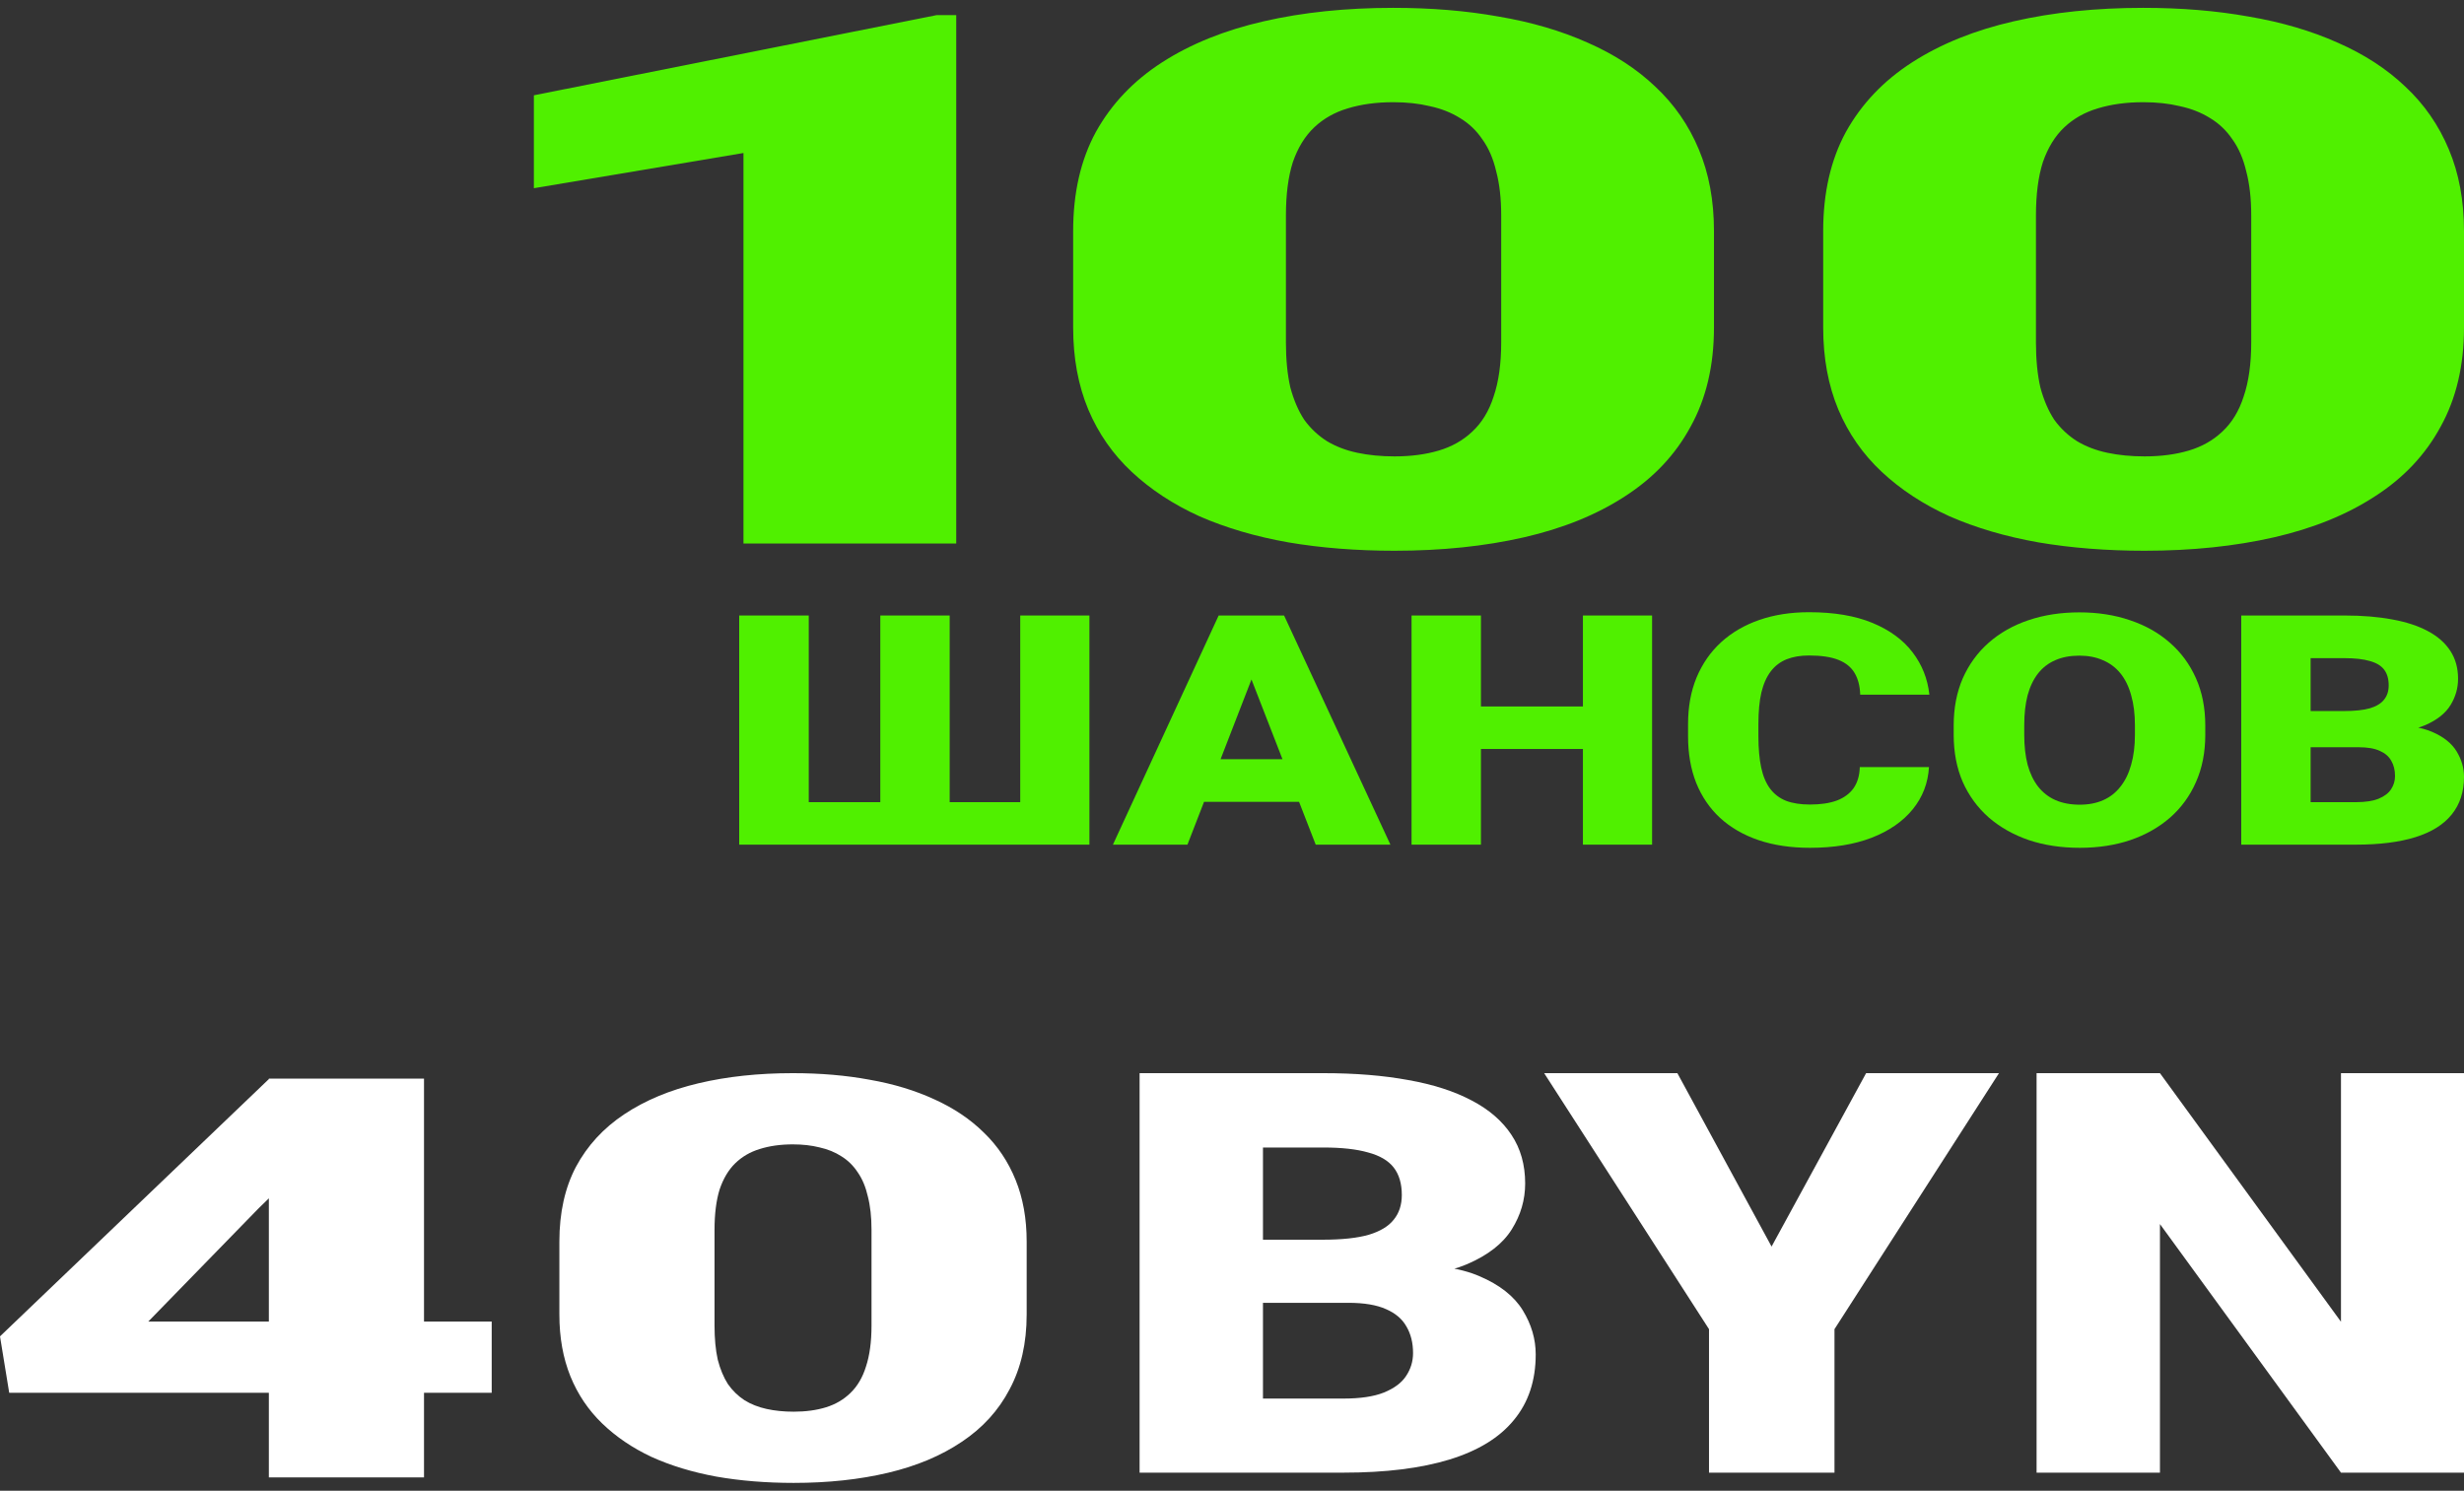
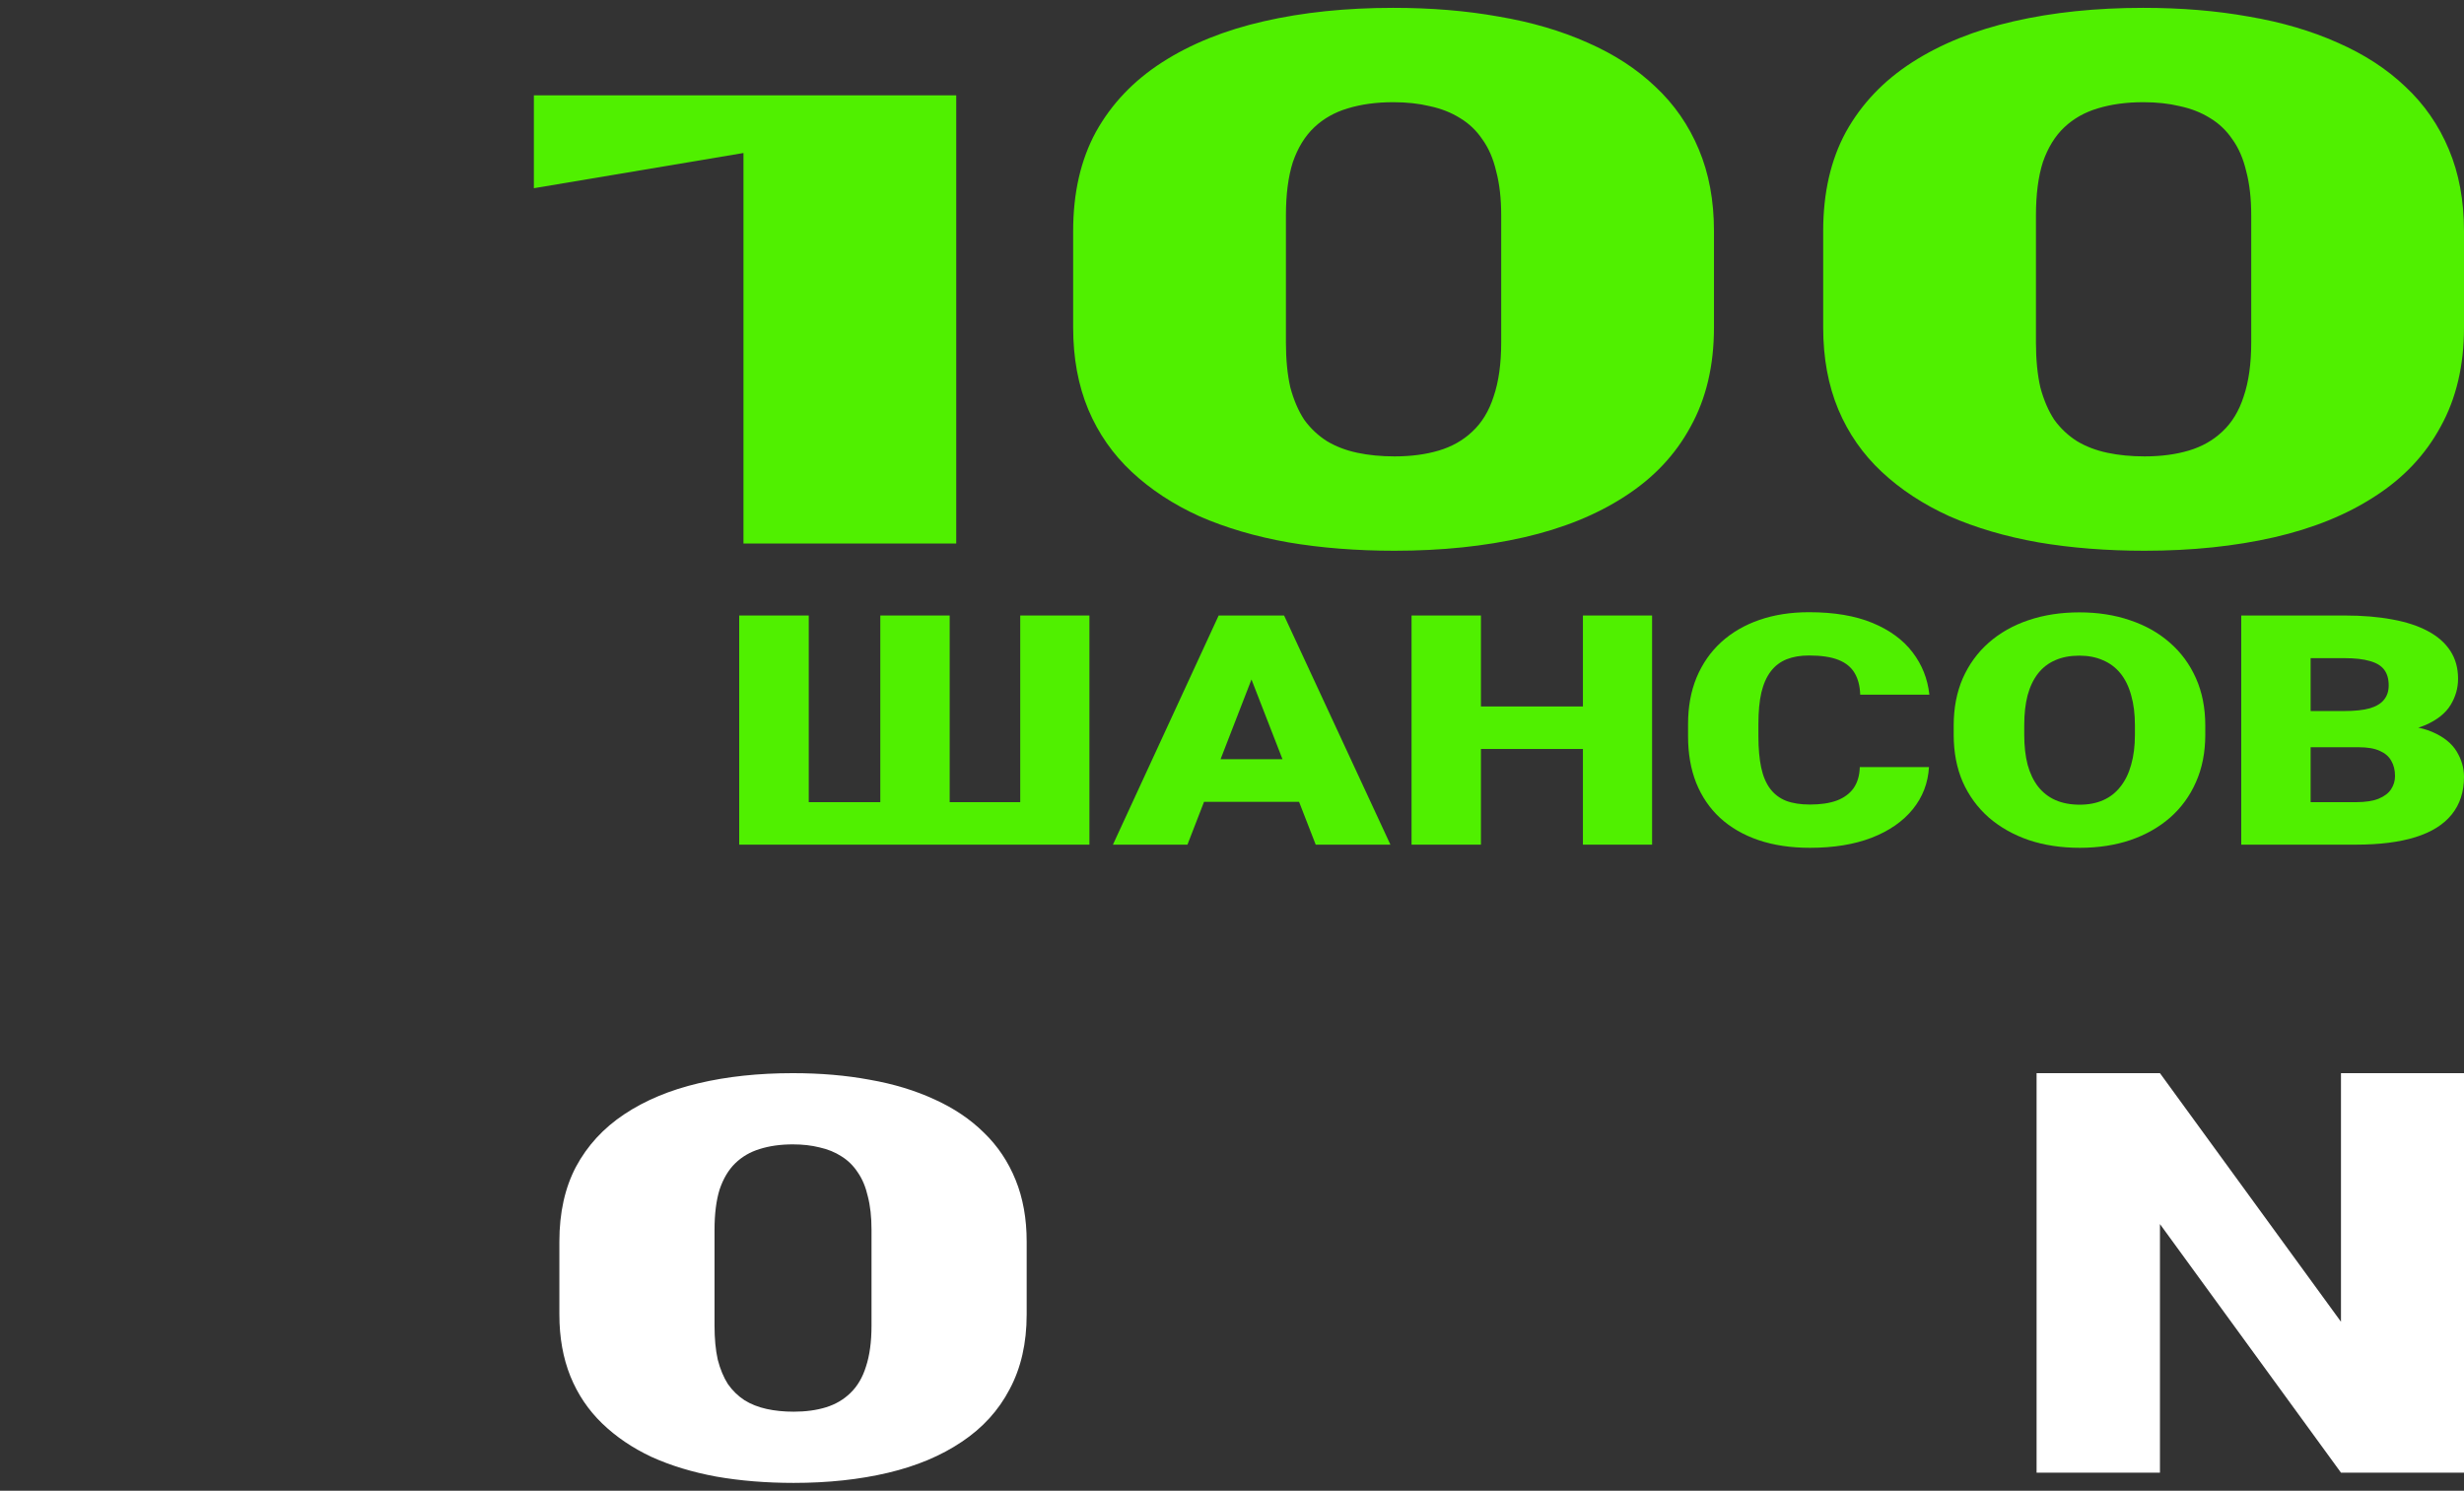
<svg xmlns="http://www.w3.org/2000/svg" width="157" height="95" viewBox="0 0 157 95" fill="none">
  <rect x="0" y="0" width="157" height="95" fill="#333333" stroke="none" />
-   <path d="M31.33 84.22V88.758H0.587L0 85.162L17.161 68.738H24.964L16.486 76.994L9.446 84.22H31.33ZM27.017 68.738V94.151H17.131V68.738H27.017Z" fill="white" />
  <path d="M65.417 79.123V83.766C65.417 85.593 65.055 87.181 64.331 88.531C63.627 89.88 62.61 90.998 61.281 91.882C59.97 92.766 58.406 93.424 56.587 93.854C54.768 94.285 52.764 94.5 50.573 94.5C48.813 94.5 47.17 94.366 45.645 94.099C44.12 93.819 42.741 93.4 41.509 92.842C40.296 92.272 39.25 91.562 38.37 90.713C37.49 89.863 36.815 88.862 36.346 87.71C35.877 86.547 35.642 85.232 35.642 83.766V79.123C35.642 77.285 35.994 75.696 36.698 74.358C37.422 73.008 38.448 71.891 39.778 71.007C41.108 70.123 42.682 69.465 44.501 69.035C46.32 68.604 48.324 68.389 50.515 68.389C52.275 68.389 53.908 68.528 55.413 68.808C56.939 69.075 58.318 69.494 59.55 70.064C60.782 70.623 61.828 71.327 62.688 72.176C63.569 73.026 64.243 74.032 64.713 75.196C65.182 76.348 65.417 77.657 65.417 79.123ZM55.531 84.481V78.373C55.531 77.558 55.453 76.848 55.296 76.243C55.159 75.638 54.944 75.126 54.651 74.707C54.377 74.288 54.035 73.951 53.624 73.695C53.213 73.427 52.744 73.235 52.216 73.119C51.708 72.991 51.14 72.927 50.515 72.927C49.732 72.927 49.028 73.026 48.403 73.224C47.796 73.41 47.278 73.712 46.848 74.131C46.417 74.55 46.085 75.109 45.85 75.807C45.635 76.505 45.528 77.36 45.528 78.373V84.481C45.528 85.308 45.596 86.029 45.733 86.646C45.889 87.251 46.105 87.769 46.378 88.199C46.672 88.618 47.024 88.961 47.434 89.229C47.845 89.485 48.315 89.671 48.843 89.787C49.37 89.904 49.947 89.962 50.573 89.962C51.336 89.962 52.02 89.869 52.627 89.683C53.233 89.496 53.751 89.194 54.181 88.775C54.631 88.345 54.964 87.78 55.179 87.082C55.413 86.372 55.531 85.505 55.531 84.481Z" fill="white" />
-   <path d="M85.915 83.024H77.517L77.472 79.002H84.281C85.505 79.002 86.483 78.897 87.214 78.688C87.946 78.466 88.476 78.146 88.805 77.726C89.148 77.306 89.32 76.782 89.32 76.152C89.32 75.43 89.148 74.847 88.805 74.404C88.461 73.961 87.916 73.64 87.17 73.442C86.438 73.232 85.49 73.127 84.325 73.127H80.473V93.847H72.612V68.389H84.325C86.341 68.389 88.14 68.535 89.723 68.826C91.305 69.106 92.649 69.537 93.754 70.12C94.874 70.703 95.725 71.437 96.307 72.323C96.889 73.197 97.18 74.229 97.18 75.418C97.18 76.455 96.897 77.429 96.329 78.338C95.762 79.247 94.814 79.987 93.485 80.558C92.171 81.118 90.372 81.409 88.088 81.433L85.915 83.024ZM85.602 93.847H75.613L78.301 89.126H85.602C86.677 89.126 87.535 88.998 88.177 88.742C88.834 88.474 89.305 88.124 89.588 87.692C89.887 87.249 90.036 86.76 90.036 86.224C90.036 85.571 89.894 85.006 89.611 84.528C89.342 84.05 88.909 83.683 88.312 83.426C87.715 83.158 86.916 83.024 85.915 83.024H79.309L79.353 79.002H87.259L89.096 80.611C91.275 80.541 93 80.78 94.269 81.328C95.553 81.876 96.471 82.599 97.024 83.496C97.576 84.394 97.852 85.332 97.852 86.311C97.852 87.978 97.39 89.371 96.464 90.49C95.553 91.609 94.187 92.448 92.365 93.008C90.544 93.567 88.289 93.847 85.602 93.847Z" fill="white" />
-   <path d="M106.878 68.389L112.88 79.439L118.904 68.389H127.37L116.889 84.703V93.847H108.894V84.703L98.39 68.389H106.878Z" fill="white" />
  <path d="M157 68.389V93.847H149.161L137.627 78.006V93.847H129.766V68.389H137.627L149.161 84.23V68.389H157Z" fill="white" />
-   <path d="M60.929 0.963V34.635H47.372V9.751L34.017 11.994V6.073L59.682 0.963H60.929Z" fill="#50F000" />
+   <path d="M60.929 0.963V34.635H47.372V9.751L34.017 11.994V6.073H60.929Z" fill="#50F000" />
  <path d="M109.21 14.723V20.874C109.21 23.295 108.714 25.399 107.721 27.188C106.756 28.976 105.361 30.456 103.538 31.628C101.741 32.8 99.596 33.671 97.101 34.242C94.607 34.812 91.858 35.097 88.855 35.097C86.441 35.097 84.188 34.92 82.097 34.565C80.005 34.195 78.114 33.64 76.424 32.9C74.762 32.145 73.327 31.204 72.12 30.079C70.913 28.953 69.988 27.627 69.344 26.101C68.701 24.559 68.379 22.817 68.379 20.874V14.723C68.379 12.287 68.862 10.182 69.827 8.409C70.82 6.621 72.228 5.141 74.051 3.969C75.875 2.797 78.034 1.926 80.528 1.356C83.022 0.785 85.771 0.5 88.774 0.5C91.188 0.5 93.427 0.685 95.492 1.055C97.584 1.41 99.475 1.965 101.164 2.72C102.854 3.46 104.289 4.393 105.469 5.518C106.676 6.644 107.601 7.978 108.244 9.519C108.888 11.046 109.21 12.78 109.21 14.723ZM95.653 21.823V13.728C95.653 12.649 95.546 11.709 95.331 10.907C95.144 10.105 94.849 9.427 94.446 8.872C94.071 8.317 93.602 7.87 93.038 7.53C92.475 7.176 91.832 6.921 91.108 6.767C90.41 6.598 89.632 6.513 88.774 6.513C87.702 6.513 86.736 6.644 85.878 6.906C85.047 7.153 84.336 7.554 83.746 8.109C83.156 8.664 82.7 9.404 82.378 10.329C82.083 11.254 81.936 12.387 81.936 13.728V21.823C81.936 22.917 82.03 23.873 82.217 24.69C82.432 25.492 82.727 26.178 83.102 26.749C83.505 27.304 83.987 27.758 84.55 28.113C85.114 28.452 85.757 28.699 86.481 28.853C87.206 29.007 87.997 29.084 88.855 29.084C89.901 29.084 90.839 28.961 91.671 28.714C92.502 28.468 93.213 28.067 93.803 27.512C94.42 26.941 94.876 26.194 95.171 25.268C95.492 24.328 95.653 23.179 95.653 21.823Z" fill="#50F000" />
  <path d="M157 14.723V20.874C157 23.295 156.504 25.399 155.512 27.188C154.546 28.976 153.152 30.456 151.328 31.628C149.531 32.8 147.386 33.671 144.892 34.242C142.397 34.812 139.649 35.097 136.645 35.097C134.231 35.097 131.979 34.92 129.887 34.565C127.795 34.195 125.904 33.64 124.215 32.9C122.552 32.145 121.117 31.204 119.91 30.079C118.703 28.953 117.778 27.627 117.135 26.101C116.491 24.559 116.169 22.817 116.169 20.874V14.723C116.169 12.287 116.652 10.182 117.617 8.409C118.61 6.621 120.018 5.141 121.841 3.969C123.665 2.797 125.824 1.926 128.318 1.356C130.812 0.785 133.561 0.5 136.564 0.5C138.978 0.5 141.217 0.685 143.282 1.055C145.374 1.41 147.265 1.965 148.954 2.72C150.644 3.46 152.079 4.393 153.259 5.518C154.466 6.644 155.391 7.978 156.034 9.519C156.678 11.046 157 12.78 157 14.723ZM143.443 21.823V13.728C143.443 12.649 143.336 11.709 143.122 10.907C142.934 10.105 142.639 9.427 142.237 8.872C141.861 8.317 141.392 7.87 140.829 7.53C140.265 7.176 139.622 6.921 138.898 6.767C138.2 6.598 137.423 6.513 136.564 6.513C135.492 6.513 134.526 6.644 133.668 6.906C132.837 7.153 132.126 7.554 131.536 8.109C130.946 8.664 130.49 9.404 130.168 10.329C129.873 11.254 129.726 12.387 129.726 13.728V21.823C129.726 22.917 129.82 23.873 130.007 24.69C130.222 25.492 130.517 26.178 130.892 26.749C131.295 27.304 131.777 27.758 132.341 28.113C132.904 28.452 133.547 28.699 134.271 28.853C134.996 29.007 135.787 29.084 136.645 29.084C137.691 29.084 138.629 28.961 139.461 28.714C140.292 28.468 141.003 28.067 141.593 27.512C142.21 26.941 142.666 26.194 142.961 25.268C143.282 24.328 143.443 23.179 143.443 21.823Z" fill="#50F000" />
  <path d="M47.1 39.224H51.532V51.119H56.091V39.224H60.511V51.119H65.007V39.224H69.415V53.827H47.1V39.224Z" fill="#50F000" />
  <path d="M80.131 42.294L75.661 53.827H70.913L77.65 39.224H80.66L80.131 42.294ZM83.834 53.827L79.35 42.294L78.771 39.224H81.819L88.594 53.827H83.834ZM83.657 48.381V51.099H74.25V48.381H83.657Z" fill="#50F000" />
  <path d="M102.295 45.021V47.729H92.888V45.021H102.295ZM94.362 39.224V53.827H89.941V39.224H94.362ZM105.267 39.224V53.827H100.86V39.224H105.267Z" fill="#50F000" />
  <path d="M118.502 48.883H122.91C122.851 49.899 122.507 50.795 121.877 51.571C121.248 52.346 120.375 52.951 119.258 53.386C118.15 53.814 116.84 54.028 115.329 54.028C114.103 54.028 113.008 53.864 112.042 53.536C111.085 53.209 110.271 52.737 109.599 52.122C108.936 51.507 108.428 50.762 108.075 49.886C107.731 49.01 107.559 48.024 107.559 46.927V46.135C107.559 45.038 107.74 44.052 108.101 43.176C108.47 42.294 108.991 41.545 109.662 40.929C110.342 40.308 111.157 39.833 112.105 39.505C113.054 39.178 114.107 39.014 115.266 39.014C116.861 39.014 118.209 39.241 119.308 39.696C120.408 40.151 121.26 40.776 121.865 41.571C122.469 42.36 122.826 43.26 122.935 44.269H118.528C118.511 43.721 118.393 43.263 118.175 42.895C117.957 42.521 117.613 42.24 117.142 42.053C116.672 41.866 116.047 41.772 115.266 41.772C114.72 41.772 114.246 41.852 113.843 42.013C113.44 42.173 113.104 42.427 112.836 42.775C112.567 43.123 112.365 43.574 112.231 44.129C112.105 44.677 112.042 45.339 112.042 46.115V46.927C112.042 47.703 112.101 48.365 112.219 48.913C112.336 49.461 112.525 49.909 112.785 50.257C113.045 50.604 113.381 50.862 113.793 51.029C114.212 51.19 114.725 51.27 115.329 51.27C116.001 51.27 116.567 51.186 117.029 51.019C117.491 50.845 117.848 50.584 118.1 50.237C118.351 49.882 118.486 49.431 118.502 48.883Z" fill="#50F000" />
  <path d="M140.515 46.235V46.827C140.515 47.943 140.318 48.946 139.923 49.836C139.537 50.718 138.987 51.474 138.274 52.102C137.56 52.724 136.716 53.202 135.742 53.536C134.769 53.864 133.694 54.028 132.519 54.028C131.335 54.028 130.252 53.864 129.27 53.536C128.296 53.202 127.448 52.724 126.726 52.102C126.012 51.474 125.458 50.718 125.063 49.836C124.677 48.946 124.484 47.943 124.484 46.827V46.235C124.484 45.118 124.677 44.115 125.063 43.226C125.458 42.337 126.008 41.581 126.713 40.96C127.427 40.331 128.271 39.853 129.244 39.525C130.227 39.191 131.31 39.024 132.493 39.024C133.669 39.024 134.743 39.191 135.717 39.525C136.7 39.853 137.547 40.331 138.261 40.96C138.975 41.581 139.529 42.337 139.923 43.226C140.318 44.115 140.515 45.118 140.515 46.235ZM136.032 46.827V46.215C136.032 45.493 135.952 44.858 135.793 44.309C135.642 43.754 135.415 43.29 135.113 42.915C134.811 42.541 134.437 42.26 133.992 42.073C133.555 41.879 133.056 41.782 132.493 41.782C131.906 41.782 131.394 41.879 130.957 42.073C130.521 42.26 130.155 42.541 129.861 42.915C129.568 43.29 129.345 43.754 129.194 44.309C129.051 44.858 128.98 45.493 128.98 46.215V46.827C128.98 47.542 129.051 48.177 129.194 48.732C129.345 49.281 129.568 49.745 129.861 50.126C130.164 50.508 130.533 50.795 130.97 50.989C131.415 51.183 131.931 51.28 132.519 51.28C133.081 51.28 133.581 51.183 134.017 50.989C134.454 50.795 134.819 50.508 135.113 50.126C135.415 49.745 135.642 49.281 135.793 48.732C135.952 48.177 136.032 47.542 136.032 46.827Z" fill="#50F000" />
  <path d="M150.287 47.619H145.565L145.54 45.312H149.368C150.057 45.312 150.607 45.252 151.018 45.132C151.429 45.005 151.727 44.821 151.912 44.58C152.105 44.34 152.202 44.039 152.202 43.678C152.202 43.263 152.105 42.929 151.912 42.675C151.719 42.42 151.412 42.237 150.993 42.123C150.581 42.003 150.048 41.942 149.393 41.942H147.227V53.827H142.807V39.224H149.393C150.527 39.224 151.538 39.308 152.428 39.475C153.318 39.636 154.074 39.883 154.695 40.217C155.325 40.552 155.803 40.973 156.131 41.481C156.458 41.983 156.622 42.574 156.622 43.256C156.622 43.851 156.462 44.41 156.143 44.931C155.824 45.453 155.291 45.877 154.544 46.205C153.805 46.526 152.794 46.693 151.509 46.706L150.287 47.619ZM150.111 53.827H144.495L146.006 51.119H150.111C150.716 51.119 151.198 51.046 151.559 50.899C151.929 50.745 152.193 50.544 152.353 50.297C152.521 50.043 152.605 49.762 152.605 49.454C152.605 49.08 152.525 48.756 152.365 48.482C152.214 48.207 151.971 47.997 151.635 47.85C151.299 47.696 150.85 47.619 150.287 47.619H146.573L146.598 45.312H151.043L152.076 46.235C153.301 46.195 154.271 46.332 154.985 46.646C155.707 46.96 156.223 47.375 156.534 47.89C156.844 48.405 157 48.943 157 49.505C157 50.461 156.739 51.26 156.219 51.902C155.707 52.543 154.939 53.025 153.914 53.346C152.89 53.667 151.622 53.827 150.111 53.827Z" fill="#50F000" />
</svg>